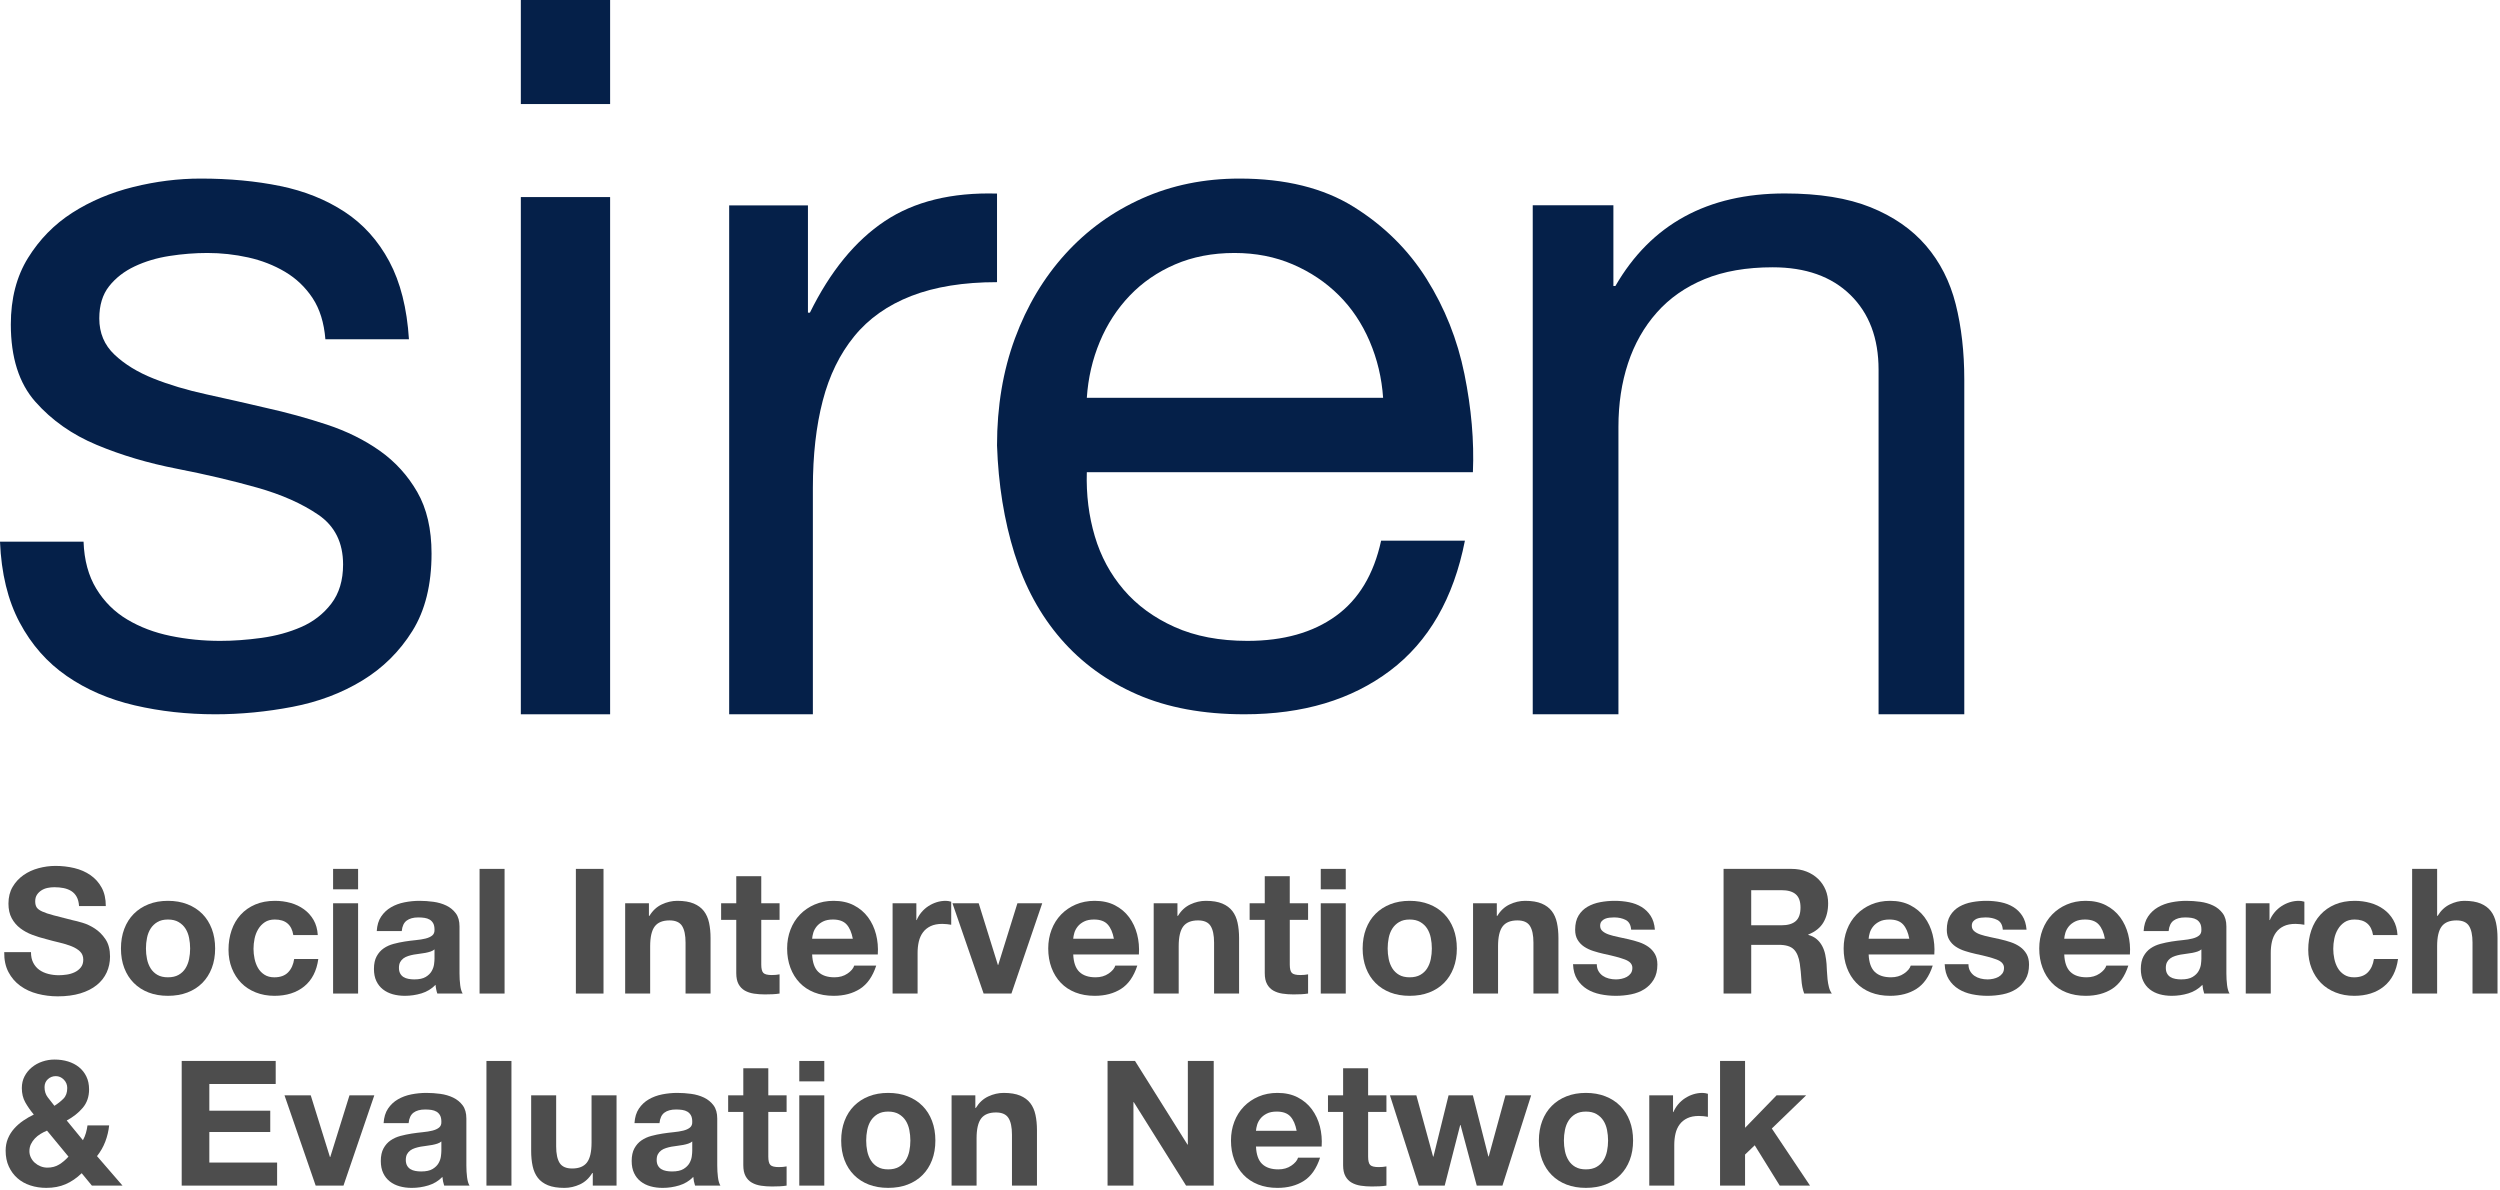
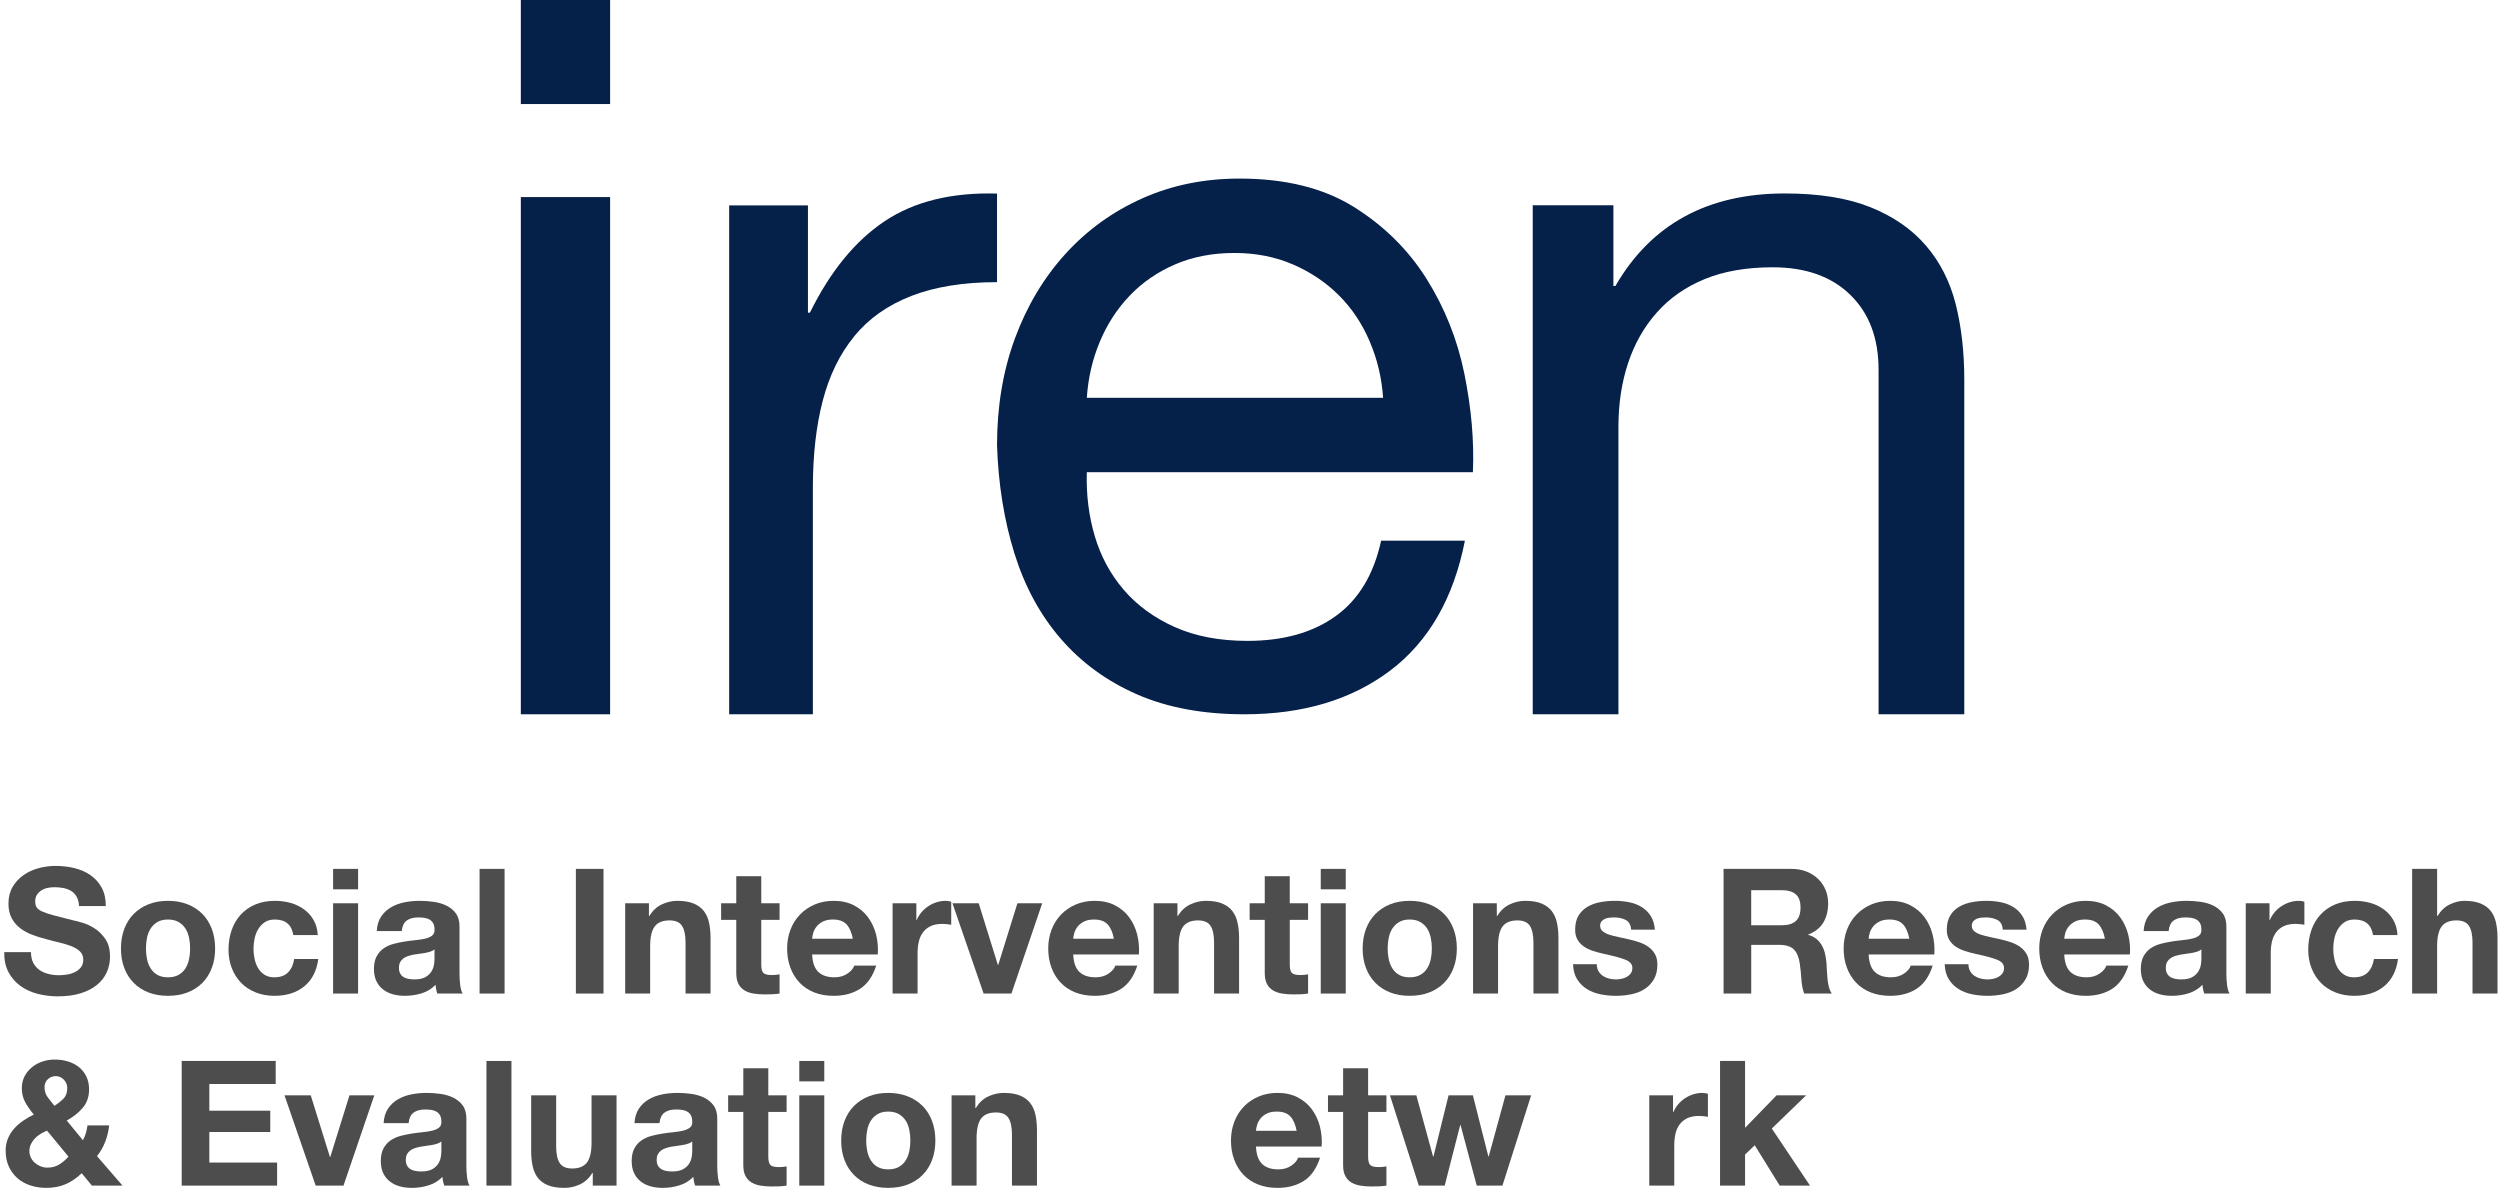
<svg xmlns="http://www.w3.org/2000/svg" width="168px" height="80px" viewBox="0 0 168 80" version="1.1">
  <title>Logo</title>
  <g id="Symbols" stroke="none" stroke-width="1" fill="none" fill-rule="evenodd">
    <g id="Main-Top-Nav" transform="translate(-75, -22)" fill-rule="nonzero">
      <g id="Logo" transform="translate(75, 22)">
-         <path d="M6.474,39.566 C7.002,40.433 7.696,41.123 8.555,41.633 C9.413,42.145 10.382,42.512 11.461,42.733 C12.54,42.956 13.652,43.067 14.797,43.067 C15.678,43.067 16.602,43 17.572,42.867 C18.54,42.733 19.432,42.49 20.247,42.133 C21.061,41.778 21.733,41.256 22.262,40.567 C22.79,39.878 23.055,39 23.055,37.933 C23.055,36.467 22.503,35.356 21.403,34.6 C20.302,33.845 18.926,33.233 17.274,32.767 C15.623,32.3 13.828,31.878 11.891,31.5 C9.952,31.123 8.158,30.59 6.507,29.9 C4.855,29.212 3.478,28.245 2.378,27 C1.277,25.756 0.727,24.023 0.727,21.8 C0.727,20.067 1.112,18.578 1.883,17.333 C2.653,16.09 3.643,15.078 4.855,14.3 C6.066,13.523 7.432,12.945 8.951,12.567 C10.47,12.19 11.979,12 13.476,12 C15.413,12 17.197,12.167 18.827,12.5 C20.456,12.833 21.899,13.412 23.154,14.233 C24.409,15.056 25.41,16.167 26.159,17.567 C26.908,18.967 27.349,20.712 27.481,22.8 L21.866,22.8 C21.777,21.689 21.491,20.767 21.007,20.033 C20.522,19.3 19.905,18.712 19.157,18.267 C18.408,17.823 17.582,17.5 16.68,17.3 C15.777,17.1 14.863,17 13.938,17 C13.101,17 12.254,17.067 11.395,17.2 C10.536,17.333 9.754,17.567 9.05,17.9 C8.345,18.233 7.772,18.678 7.333,19.233 C6.892,19.79 6.672,20.512 6.672,21.4 C6.672,22.378 7.013,23.19 7.696,23.833 C8.378,24.478 9.248,25.012 10.305,25.433 C11.362,25.856 12.551,26.212 13.872,26.5 C15.194,26.79 16.515,27.09 17.836,27.4 C19.245,27.712 20.621,28.09 21.965,28.533 C23.308,28.978 24.497,29.567 25.532,30.3 C26.566,31.033 27.403,31.956 28.042,33.067 C28.68,34.178 29,35.556 29,37.2 C29,39.29 28.571,41.023 27.712,42.4 C26.853,43.778 25.73,44.89 24.343,45.733 C22.956,46.578 21.392,47.167 19.653,47.5 C17.912,47.833 16.185,48 14.467,48 C12.573,48 10.768,47.8 9.05,47.4 C7.333,47 5.813,46.345 4.492,45.433 C3.171,44.523 2.114,43.323 1.321,41.833 C0.528,40.345 0.088,38.533 0,36.4 L5.615,36.4 C5.658,37.645 5.945,38.7 6.474,39.566" id="Path" fill="#052049" />
        <path d="M35,0 L41,0 L41,6.992 L35,6.992 L35,0 Z M41,48 L35,48 L35,13.243 L41,13.243 L41,48 Z" id="Shape" fill="#052049" />
        <path d="M54.294,13.802 L54.294,21.012 L54.426,21.012 C55.793,18.234 57.471,16.183 59.456,14.86 C61.441,13.537 63.956,12.92 67,13.008 L67,18.961 C64.75,18.961 62.831,19.271 61.243,19.887 C59.654,20.505 58.374,21.409 57.404,22.6 C56.433,23.79 55.727,25.235 55.287,26.932 C54.845,28.63 54.625,30.582 54.625,32.786 L54.625,48 L49,48 L49,13.802 L54.294,13.802 Z" id="Path" fill="#052049" />
        <path d="M93.415,45.067 C90.822,47.023 87.559,48 83.627,48 C80.855,48 78.453,47.555 76.42,46.667 C74.385,45.778 72.676,44.533 71.291,42.933 C69.905,41.333 68.866,39.423 68.173,37.2 C67.48,34.978 67.089,32.556 67,29.933 C67,27.312 67.402,24.912 68.207,22.733 C69.011,20.556 70.14,18.667 71.592,17.067 C73.044,15.467 74.765,14.223 76.755,13.333 C78.743,12.445 80.922,12 83.291,12 C86.375,12 88.933,12.633 90.967,13.9 C93,15.167 94.631,16.778 95.861,18.733 C97.09,20.69 97.94,22.823 98.409,25.133 C98.878,27.445 99.068,29.645 98.979,31.733 L73.034,31.733 C72.989,33.245 73.168,34.678 73.57,36.033 C73.972,37.39 74.62,38.59 75.514,39.633 C76.408,40.678 77.548,41.512 78.933,42.133 C80.318,42.756 81.95,43.067 83.827,43.067 C86.241,43.067 88.219,42.512 89.761,41.4 C91.302,40.29 92.318,38.6 92.811,36.333 L98.442,36.333 C97.682,40.2 96.006,43.112 93.415,45.067 M92.04,22.934 C91.526,21.734 90.834,20.7 89.962,19.834 C89.09,18.967 88.062,18.278 86.878,17.767 C85.693,17.257 84.386,17 82.956,17 C81.481,17 80.151,17.257 78.967,17.767 C77.783,18.278 76.765,18.978 75.917,19.867 C75.067,20.757 74.397,21.79 73.906,22.967 C73.413,24.145 73.123,25.4 73.034,26.734 L92.945,26.734 C92.855,25.4 92.553,24.134 92.04,22.934" id="Shape" fill="#052049" />
        <path d="M108.42,13.794 L108.42,19.219 L108.555,19.219 C110.949,15.074 114.744,13 119.939,13 C122.243,13 124.162,13.309 125.698,13.926 C127.233,14.544 128.476,15.404 129.425,16.507 C130.373,17.61 131.04,18.922 131.424,20.443 C131.807,21.965 132,23.652 132,25.505 L132,48 L126.24,48 L126.24,24.843 C126.24,22.726 125.607,21.05 124.343,19.815 C123.078,18.58 121.339,17.962 119.126,17.962 C117.364,17.962 115.839,18.227 114.552,18.756 C113.265,19.285 112.191,20.036 111.334,21.006 C110.475,21.976 109.832,23.113 109.403,24.413 C108.973,25.715 108.759,27.137 108.759,28.681 L108.759,48 L103,48 L103,13.794 L108.42,13.794 Z" id="Path" fill="#052049" />
        <g id="Group" transform="translate(0, 58)" fill="#4D4D4D">
          <path d="M2.236,6.701 C2.338,6.897 2.474,7.056 2.644,7.177 C2.814,7.298 3.013,7.388 3.242,7.447 C3.47,7.505 3.707,7.535 3.952,7.535 C4.117,7.535 4.295,7.521 4.484,7.493 C4.673,7.466 4.851,7.413 5.016,7.335 C5.182,7.257 5.32,7.149 5.43,7.012 C5.541,6.875 5.596,6.701 5.596,6.49 C5.596,6.264 5.523,6.08 5.377,5.939 C5.231,5.798 5.04,5.681 4.803,5.587 C4.567,5.493 4.298,5.411 3.999,5.34 C3.699,5.27 3.395,5.192 3.088,5.105 C2.772,5.027 2.465,4.932 2.165,4.818 C1.865,4.705 1.597,4.558 1.361,4.378 C1.124,4.198 0.933,3.973 0.787,3.704 C0.641,3.434 0.568,3.107 0.568,2.724 C0.568,2.294 0.66,1.92 0.846,1.603 C1.031,1.287 1.274,1.023 1.574,0.811 C1.873,0.6 2.212,0.444 2.591,0.342 C2.97,0.24 3.348,0.189 3.727,0.189 C4.168,0.189 4.592,0.238 4.999,0.336 C5.405,0.434 5.766,0.592 6.081,0.811 C6.396,1.03 6.647,1.31 6.832,1.65 C7.018,1.99 7.11,2.403 7.11,2.888 L5.312,2.888 C5.296,2.637 5.243,2.43 5.152,2.266 C5.062,2.102 4.941,1.973 4.792,1.879 C4.642,1.785 4.47,1.719 4.277,1.679 C4.083,1.64 3.873,1.621 3.644,1.621 C3.494,1.621 3.344,1.637 3.194,1.668 C3.044,1.699 2.908,1.754 2.786,1.832 C2.664,1.91 2.563,2.008 2.485,2.125 C2.406,2.243 2.366,2.391 2.366,2.571 C2.366,2.736 2.398,2.869 2.461,2.97 C2.524,3.072 2.648,3.166 2.834,3.252 C3.019,3.338 3.275,3.424 3.603,3.51 C3.93,3.596 4.358,3.706 4.886,3.839 C5.044,3.87 5.263,3.927 5.543,4.009 C5.823,4.091 6.101,4.222 6.377,4.402 C6.653,4.582 6.892,4.822 7.093,5.123 C7.294,5.424 7.394,5.81 7.394,6.279 C7.394,6.662 7.319,7.018 7.17,7.347 C7.02,7.675 6.797,7.959 6.501,8.197 C6.205,8.436 5.839,8.622 5.401,8.755 C4.963,8.887 4.456,8.954 3.881,8.954 C3.415,8.954 2.964,8.897 2.526,8.784 C2.088,8.671 1.702,8.493 1.366,8.25 C1.031,8.008 0.765,7.699 0.568,7.323 C0.371,6.948 0.276,6.502 0.284,5.985 L2.082,5.985 C2.082,6.267 2.133,6.506 2.236,6.701 Z" id="Path" />
          <path d="M8.352,4.419 C8.502,4.024 8.715,3.688 8.991,3.41 C9.267,3.133 9.598,2.917 9.985,2.765 C10.372,2.612 10.805,2.536 11.286,2.536 C11.767,2.536 12.203,2.612 12.594,2.765 C12.984,2.917 13.317,3.133 13.594,3.41 C13.869,3.688 14.082,4.025 14.232,4.419 C14.382,4.814 14.457,5.254 14.457,5.739 C14.457,6.224 14.382,6.662 14.232,7.053 C14.082,7.445 13.869,7.779 13.594,8.056 C13.317,8.334 12.984,8.547 12.594,8.696 C12.203,8.845 11.767,8.919 11.286,8.919 C10.805,8.919 10.371,8.845 9.985,8.696 C9.598,8.547 9.267,8.334 8.991,8.056 C8.715,7.779 8.502,7.445 8.352,7.053 C8.202,6.662 8.128,6.224 8.128,5.739 C8.128,5.254 8.202,4.814 8.352,4.419 Z M9.879,6.449 C9.926,6.68 10.007,6.887 10.121,7.071 C10.236,7.255 10.387,7.401 10.577,7.511 C10.766,7.621 11.003,7.675 11.286,7.675 C11.57,7.675 11.809,7.621 12.002,7.511 C12.195,7.401 12.349,7.255 12.464,7.071 C12.578,6.887 12.659,6.68 12.706,6.449 C12.754,6.218 12.777,5.982 12.777,5.739 C12.777,5.497 12.754,5.258 12.706,5.024 C12.659,4.789 12.578,4.582 12.464,4.402 C12.349,4.222 12.195,4.075 12.002,3.962 C11.809,3.848 11.57,3.792 11.286,3.792 C11.003,3.792 10.766,3.848 10.577,3.962 C10.387,4.075 10.236,4.222 10.121,4.402 C10.007,4.582 9.926,4.789 9.879,5.024 C9.831,5.258 9.808,5.497 9.808,5.739 C9.808,5.982 9.831,6.218 9.879,6.449 Z" id="Shape" />
          <path d="M18.468,3.792 C18.2,3.792 17.975,3.852 17.794,3.973 C17.612,4.095 17.464,4.251 17.35,4.443 C17.235,4.635 17.155,4.846 17.107,5.076 C17.06,5.307 17.036,5.536 17.036,5.763 C17.036,5.982 17.06,6.205 17.107,6.432 C17.155,6.658 17.232,6.864 17.338,7.048 C17.444,7.232 17.588,7.382 17.77,7.499 C17.951,7.617 18.172,7.676 18.432,7.676 C18.835,7.676 19.144,7.564 19.361,7.341 C19.578,7.118 19.714,6.819 19.769,6.443 L21.39,6.443 C21.28,7.249 20.964,7.863 20.444,8.285 C19.923,8.708 19.256,8.919 18.444,8.919 C17.987,8.919 17.567,8.843 17.184,8.69 C16.801,8.537 16.476,8.325 16.208,8.051 C15.94,7.777 15.731,7.45 15.581,7.071 C15.431,6.692 15.356,6.275 15.356,5.821 C15.356,5.352 15.425,4.916 15.563,4.513 C15.701,4.11 15.904,3.762 16.173,3.469 C16.441,3.175 16.768,2.947 17.155,2.782 C17.541,2.618 17.983,2.536 18.48,2.536 C18.842,2.536 19.191,2.583 19.527,2.676 C19.862,2.77 20.161,2.913 20.426,3.105 C20.69,3.296 20.905,3.535 21.071,3.82 C21.236,4.106 21.331,4.444 21.355,4.835 L19.71,4.835 C19.6,4.14 19.186,3.792 18.468,3.792 Z" id="Path" />
          <path d="M22.384,1.762 L22.384,0.389 L24.064,0.389 L24.064,1.762 L22.384,1.762 Z M24.064,2.7 L24.064,8.767 L22.384,8.767 L22.384,2.7 L24.064,2.7 Z" id="Shape" />
          <path d="M25.318,4.566 C25.342,4.175 25.44,3.85 25.614,3.592 C25.787,3.334 26.008,3.127 26.276,2.97 C26.544,2.814 26.846,2.702 27.181,2.636 C27.517,2.569 27.854,2.536 28.193,2.536 C28.501,2.536 28.812,2.558 29.128,2.601 C29.443,2.644 29.731,2.728 29.991,2.853 C30.252,2.978 30.464,3.152 30.63,3.375 C30.796,3.597 30.879,3.893 30.879,4.261 L30.879,7.417 C30.879,7.691 30.894,7.953 30.926,8.203 C30.957,8.454 31.013,8.642 31.092,8.767 L29.388,8.767 C29.356,8.673 29.33,8.577 29.311,8.479 C29.291,8.381 29.277,8.282 29.27,8.18 C29.001,8.454 28.686,8.645 28.323,8.755 C27.96,8.864 27.59,8.919 27.211,8.919 C26.919,8.919 26.647,8.884 26.395,8.814 C26.142,8.743 25.921,8.634 25.732,8.485 C25.543,8.337 25.395,8.149 25.288,7.922 C25.182,7.695 25.129,7.425 25.129,7.112 C25.129,6.768 25.19,6.484 25.312,6.262 C25.434,6.039 25.592,5.861 25.785,5.728 C25.978,5.595 26.199,5.495 26.448,5.429 C26.696,5.362 26.947,5.31 27.199,5.27 C27.452,5.231 27.7,5.2 27.944,5.176 C28.189,5.153 28.406,5.118 28.595,5.071 C28.784,5.024 28.934,4.956 29.045,4.866 C29.155,4.776 29.206,4.645 29.199,4.473 C29.199,4.293 29.169,4.15 29.11,4.044 C29.051,3.939 28.972,3.856 28.873,3.798 C28.775,3.739 28.66,3.7 28.53,3.681 C28.4,3.661 28.26,3.651 28.11,3.651 C27.779,3.651 27.519,3.722 27.329,3.863 C27.14,4.003 27.029,4.238 26.998,4.566 L25.318,4.566 L25.318,4.566 Z M29.199,5.798 C29.128,5.861 29.039,5.909 28.932,5.945 C28.826,5.98 28.711,6.009 28.589,6.033 C28.467,6.056 28.339,6.076 28.205,6.091 C28.07,6.107 27.937,6.127 27.803,6.15 C27.676,6.173 27.552,6.205 27.43,6.244 C27.307,6.283 27.201,6.336 27.11,6.402 C27.02,6.469 26.947,6.553 26.892,6.654 C26.836,6.756 26.809,6.885 26.809,7.041 C26.809,7.19 26.836,7.315 26.892,7.417 C26.947,7.519 27.022,7.599 27.116,7.657 C27.211,7.716 27.321,7.757 27.448,7.78 C27.574,7.804 27.704,7.816 27.838,7.816 C28.169,7.816 28.425,7.761 28.607,7.651 C28.788,7.542 28.922,7.411 29.009,7.258 C29.096,7.105 29.149,6.951 29.169,6.795 C29.189,6.638 29.199,6.513 29.199,6.419 L29.199,5.798 Z" id="Shape" />
          <polygon id="Path" points="33.907 0.389 33.907 8.767 32.227 8.767 32.227 0.389" />
          <polygon id="Path" points="40.556 0.389 40.556 8.767 38.699 8.767 38.699 0.389" />
          <path d="M43.608,2.7 L43.608,3.545 L43.644,3.545 C43.857,3.193 44.133,2.937 44.472,2.777 C44.811,2.617 45.158,2.536 45.513,2.536 C45.963,2.536 46.331,2.597 46.619,2.718 C46.907,2.839 47.134,3.008 47.3,3.223 C47.465,3.438 47.582,3.7 47.649,4.009 C47.716,4.318 47.749,4.66 47.749,5.036 L47.749,8.767 L46.069,8.767 L46.069,5.341 C46.069,4.84 45.99,4.467 45.833,4.22 C45.675,3.974 45.395,3.851 44.993,3.851 C44.535,3.851 44.204,3.986 43.999,4.255 C43.794,4.525 43.691,4.969 43.691,5.587 L43.691,8.767 L42.011,8.767 L42.011,2.701 L43.608,2.701 L43.608,2.7 Z" id="Path" />
          <path d="M52.387,2.7 L52.387,3.815 L51.157,3.815 L51.157,6.819 C51.157,7.1 51.204,7.288 51.299,7.382 C51.393,7.476 51.583,7.523 51.866,7.523 C51.961,7.523 52.052,7.519 52.139,7.511 C52.225,7.503 52.308,7.491 52.387,7.476 L52.387,8.766 C52.245,8.79 52.087,8.805 51.914,8.813 C51.74,8.821 51.571,8.825 51.405,8.825 C51.145,8.825 50.898,8.807 50.666,8.772 C50.433,8.737 50.228,8.668 50.05,8.567 C49.873,8.465 49.733,8.32 49.63,8.133 C49.528,7.945 49.477,7.699 49.477,7.393 L49.477,3.815 L48.459,3.815 L48.459,2.7 L49.477,2.7 L49.477,0.881 L51.157,0.881 L51.157,2.7 L52.387,2.7 L52.387,2.7 Z" id="Path" />
          <path d="M54.99,7.312 C55.242,7.554 55.605,7.675 56.078,7.675 C56.417,7.675 56.709,7.591 56.953,7.423 C57.197,7.255 57.348,7.077 57.403,6.889 L58.882,6.889 C58.645,7.617 58.282,8.137 57.793,8.45 C57.304,8.763 56.713,8.919 56.019,8.919 C55.537,8.919 55.103,8.843 54.717,8.691 C54.331,8.538 54.003,8.321 53.735,8.039 C53.467,7.757 53.26,7.422 53.114,7.03 C52.968,6.639 52.895,6.209 52.895,5.74 C52.895,5.286 52.97,4.864 53.12,4.473 C53.27,4.082 53.483,3.744 53.759,3.458 C54.035,3.172 54.364,2.947 54.747,2.783 C55.129,2.619 55.553,2.536 56.019,2.536 C56.539,2.536 56.992,2.636 57.379,2.836 C57.765,3.035 58.083,3.304 58.331,3.639 C58.58,3.976 58.759,4.359 58.87,4.79 C58.98,5.22 59.019,5.67 58.988,6.139 L54.575,6.139 C54.599,6.678 54.737,7.069 54.99,7.312 Z M56.889,4.12 C56.688,3.901 56.381,3.792 55.972,3.792 C55.703,3.792 55.481,3.837 55.303,3.927 C55.126,4.017 54.984,4.128 54.877,4.261 C54.771,4.394 54.696,4.535 54.652,4.683 C54.609,4.832 54.583,4.965 54.575,5.082 L57.309,5.082 C57.229,4.66 57.09,4.339 56.889,4.12 Z" id="Shape" />
          <path d="M61.579,2.7 L61.579,3.827 L61.603,3.827 C61.682,3.639 61.788,3.465 61.922,3.305 C62.056,3.145 62.21,3.008 62.384,2.894 C62.557,2.781 62.743,2.693 62.94,2.63 C63.137,2.568 63.342,2.536 63.555,2.536 C63.665,2.536 63.788,2.556 63.922,2.595 L63.922,4.144 C63.843,4.128 63.748,4.114 63.638,4.103 C63.527,4.091 63.421,4.085 63.319,4.085 C63.011,4.085 62.75,4.136 62.537,4.237 C62.324,4.34 62.153,4.478 62.023,4.654 C61.893,4.83 61.8,5.036 61.745,5.27 C61.69,5.505 61.662,5.759 61.662,6.033 L61.662,8.767 L59.982,8.767 L59.982,2.701 L61.579,2.701 L61.579,2.7 Z" id="Path" />
          <polygon id="Path" points="66.099 8.767 64.005 2.7 65.768 2.7 67.057 6.842 67.081 6.842 68.37 2.7 70.038 2.7 67.968 8.767" />
          <path d="M72.535,7.312 C72.787,7.554 73.15,7.675 73.623,7.675 C73.962,7.675 74.254,7.591 74.499,7.423 C74.743,7.255 74.893,7.077 74.948,6.889 L76.427,6.889 C76.19,7.617 75.828,8.137 75.339,8.45 C74.85,8.763 74.258,8.919 73.564,8.919 C73.083,8.919 72.649,8.843 72.263,8.691 C71.876,8.538 71.549,8.321 71.281,8.039 C71.013,7.757 70.806,7.422 70.66,7.03 C70.514,6.639 70.441,6.209 70.441,5.74 C70.441,5.286 70.516,4.864 70.666,4.473 C70.815,4.082 71.029,3.744 71.304,3.458 C71.58,3.172 71.91,2.947 72.292,2.783 C72.675,2.619 73.099,2.536 73.564,2.536 C74.085,2.536 74.538,2.636 74.925,2.836 C75.311,3.035 75.629,3.304 75.877,3.639 C76.126,3.976 76.305,4.359 76.416,4.79 C76.526,5.22 76.565,5.67 76.534,6.139 L72.121,6.139 C72.144,6.678 72.282,7.069 72.535,7.312 Z M74.433,4.12 C74.232,3.901 73.927,3.792 73.516,3.792 C73.248,3.792 73.026,3.837 72.848,3.927 C72.67,4.017 72.528,4.128 72.422,4.261 C72.316,4.394 72.241,4.535 72.197,4.683 C72.154,4.832 72.128,4.965 72.12,5.082 L74.853,5.082 C74.775,4.66 74.635,4.339 74.433,4.12 Z" id="Shape" />
          <path d="M79.124,2.7 L79.124,3.545 L79.16,3.545 C79.373,3.193 79.649,2.937 79.988,2.777 C80.327,2.617 80.674,2.536 81.03,2.536 C81.479,2.536 81.848,2.597 82.136,2.718 C82.424,2.839 82.65,3.008 82.816,3.223 C82.982,3.438 83.098,3.7 83.165,4.009 C83.232,4.318 83.266,4.66 83.266,5.036 L83.266,8.767 L81.586,8.767 L81.586,5.341 C81.586,4.84 81.507,4.467 81.349,4.22 C81.191,3.974 80.911,3.851 80.509,3.851 C80.051,3.851 79.72,3.986 79.515,4.255 C79.31,4.525 79.208,4.969 79.208,5.587 L79.208,8.767 L77.528,8.767 L77.528,2.701 L79.124,2.701 L79.124,2.7 Z" id="Path" />
          <path d="M87.903,2.7 L87.903,3.815 L86.673,3.815 L86.673,6.819 C86.673,7.1 86.72,7.288 86.814,7.382 C86.909,7.476 87.098,7.523 87.382,7.523 C87.477,7.523 87.568,7.519 87.654,7.511 C87.741,7.503 87.824,7.491 87.903,7.476 L87.903,8.766 C87.761,8.79 87.603,8.805 87.43,8.813 C87.256,8.821 87.086,8.825 86.921,8.825 C86.66,8.825 86.414,8.807 86.181,8.772 C85.949,8.737 85.744,8.668 85.566,8.567 C85.388,8.465 85.248,8.32 85.146,8.133 C85.043,7.945 84.992,7.699 84.992,7.393 L84.992,3.815 L83.975,3.815 L83.975,2.7 L84.992,2.7 L84.992,0.881 L86.672,0.881 L86.672,2.7 L87.903,2.7 L87.903,2.7 Z" id="Path" />
          <path d="M88.755,1.762 L88.755,0.389 L90.435,0.389 L90.435,1.762 L88.755,1.762 Z M90.435,2.7 L90.435,8.767 L88.755,8.767 L88.755,2.7 L90.435,2.7 Z" id="Shape" />
          <path d="M91.795,4.419 C91.945,4.024 92.158,3.688 92.434,3.41 C92.71,3.133 93.042,2.917 93.428,2.765 C93.814,2.612 94.248,2.536 94.729,2.536 C95.21,2.536 95.646,2.612 96.037,2.765 C96.427,2.917 96.76,3.133 97.036,3.41 C97.313,3.688 97.525,4.025 97.675,4.419 C97.825,4.814 97.9,5.254 97.9,5.739 C97.9,6.224 97.825,6.662 97.675,7.053 C97.525,7.445 97.312,7.779 97.036,8.056 C96.76,8.334 96.427,8.547 96.037,8.696 C95.646,8.845 95.21,8.919 94.729,8.919 C94.248,8.919 93.814,8.845 93.428,8.696 C93.041,8.547 92.71,8.334 92.434,8.056 C92.158,7.779 91.945,7.445 91.795,7.053 C91.645,6.662 91.57,6.224 91.57,5.739 C91.571,5.254 91.646,4.814 91.795,4.419 Z M93.322,6.449 C93.369,6.68 93.45,6.887 93.564,7.071 C93.679,7.255 93.83,7.401 94.02,7.511 C94.209,7.621 94.446,7.675 94.73,7.675 C95.013,7.675 95.252,7.621 95.445,7.511 C95.638,7.401 95.792,7.255 95.907,7.071 C96.021,6.887 96.102,6.68 96.149,6.449 C96.197,6.218 96.22,5.982 96.22,5.739 C96.22,5.497 96.197,5.258 96.149,5.024 C96.102,4.789 96.021,4.582 95.907,4.402 C95.793,4.222 95.639,4.075 95.445,3.962 C95.252,3.848 95.013,3.792 94.73,3.792 C94.446,3.792 94.209,3.848 94.02,3.962 C93.83,4.075 93.679,4.222 93.564,4.402 C93.45,4.582 93.369,4.789 93.322,5.024 C93.275,5.258 93.251,5.497 93.251,5.739 C93.251,5.982 93.274,6.218 93.322,6.449 Z" id="Shape" />
          <path d="M100.586,2.7 L100.586,3.545 L100.621,3.545 C100.834,3.193 101.11,2.937 101.45,2.777 C101.788,2.617 102.135,2.536 102.491,2.536 C102.94,2.536 103.309,2.597 103.597,2.718 C103.885,2.839 104.111,3.008 104.277,3.223 C104.443,3.438 104.559,3.7 104.626,4.009 C104.693,4.318 104.727,4.66 104.727,5.036 L104.727,8.767 L103.047,8.767 L103.047,5.341 C103.047,4.84 102.968,4.467 102.81,4.22 C102.652,3.974 102.372,3.851 101.97,3.851 C101.513,3.851 101.181,3.986 100.976,4.255 C100.771,4.525 100.669,4.969 100.669,5.587 L100.669,8.767 L98.989,8.767 L98.989,2.701 L100.586,2.701 L100.586,2.7 Z" id="Path" />
          <path d="M107.418,7.259 C107.493,7.388 107.59,7.493 107.708,7.576 C107.826,7.657 107.962,7.718 108.116,7.757 C108.27,7.797 108.43,7.816 108.595,7.816 C108.713,7.816 108.838,7.802 108.968,7.775 C109.098,7.748 109.216,7.704 109.323,7.646 C109.429,7.587 109.518,7.509 109.589,7.411 C109.66,7.313 109.695,7.19 109.695,7.041 C109.695,6.791 109.528,6.604 109.193,6.478 C108.857,6.353 108.39,6.228 107.791,6.103 C107.546,6.048 107.307,5.984 107.075,5.909 C106.842,5.835 106.635,5.737 106.453,5.616 C106.272,5.495 106.126,5.342 106.016,5.158 C105.905,4.975 105.85,4.749 105.85,4.484 C105.85,4.092 105.927,3.772 106.081,3.521 C106.235,3.271 106.437,3.074 106.69,2.929 C106.943,2.784 107.226,2.682 107.542,2.624 C107.857,2.565 108.181,2.536 108.512,2.536 C108.843,2.536 109.165,2.567 109.477,2.629 C109.788,2.692 110.066,2.798 110.31,2.946 C110.555,3.095 110.758,3.292 110.92,3.539 C111.081,3.785 111.178,4.096 111.209,4.472 L109.613,4.472 C109.589,4.151 109.466,3.934 109.246,3.82 C109.025,3.707 108.765,3.65 108.465,3.65 C108.37,3.65 108.268,3.656 108.157,3.668 C108.047,3.68 107.946,3.705 107.855,3.744 C107.765,3.784 107.688,3.84 107.625,3.915 C107.561,3.989 107.53,4.089 107.53,4.214 C107.53,4.363 107.585,4.484 107.696,4.577 C107.806,4.671 107.95,4.748 108.128,4.806 C108.306,4.865 108.508,4.918 108.737,4.965 C108.966,5.012 109.199,5.063 109.435,5.117 C109.679,5.172 109.918,5.239 110.151,5.317 C110.383,5.395 110.59,5.499 110.772,5.628 C110.954,5.757 111.099,5.917 111.21,6.109 C111.32,6.301 111.376,6.538 111.376,6.819 C111.376,7.218 111.295,7.552 111.133,7.822 C110.971,8.092 110.761,8.309 110.5,8.474 C110.24,8.638 109.942,8.753 109.607,8.82 C109.271,8.886 108.93,8.919 108.583,8.919 C108.228,8.919 107.881,8.884 107.542,8.814 C107.203,8.744 106.901,8.626 106.637,8.462 C106.372,8.298 106.156,8.081 105.986,7.811 C105.817,7.541 105.724,7.203 105.708,6.796 L107.305,6.796 C107.306,6.975 107.343,7.13 107.418,7.259 Z" id="Path" />
          <path d="M120.379,0.389 C120.757,0.389 121.098,0.449 121.402,0.571 C121.706,0.692 121.966,0.858 122.183,1.069 C122.4,1.281 122.565,1.525 122.68,1.803 C122.794,2.08 122.851,2.38 122.851,2.7 C122.851,3.193 122.747,3.62 122.538,3.979 C122.329,4.339 121.988,4.613 121.515,4.801 L121.515,4.824 C121.743,4.887 121.933,4.982 122.082,5.111 C122.232,5.24 122.355,5.393 122.449,5.569 C122.544,5.745 122.613,5.939 122.656,6.15 C122.699,6.361 122.729,6.572 122.745,6.783 C122.753,6.916 122.761,7.073 122.769,7.253 C122.776,7.433 122.79,7.616 122.81,7.804 C122.83,7.992 122.861,8.17 122.905,8.338 C122.948,8.506 123.013,8.649 123.1,8.766 L121.242,8.766 C121.14,8.501 121.077,8.184 121.053,7.816 C121.03,7.448 120.994,7.096 120.947,6.76 C120.883,6.322 120.749,6.001 120.544,5.798 C120.339,5.594 120.004,5.493 119.539,5.493 L117.682,5.493 L117.682,8.766 L115.824,8.766 L115.824,0.389 L120.379,0.389 L120.379,0.389 Z M119.716,4.179 C120.142,4.179 120.462,4.085 120.675,3.897 C120.888,3.709 120.994,3.404 120.994,2.982 C120.994,2.575 120.888,2.28 120.675,2.096 C120.462,1.912 120.142,1.82 119.716,1.82 L117.681,1.82 L117.681,4.179 L119.716,4.179 Z" id="Shape" />
          <path d="M125.987,7.312 C126.239,7.554 126.602,7.675 127.075,7.675 C127.414,7.675 127.706,7.591 127.951,7.423 C128.195,7.255 128.345,7.077 128.401,6.889 L129.879,6.889 C129.642,7.617 129.28,8.137 128.791,8.45 C128.302,8.763 127.71,8.919 127.016,8.919 C126.535,8.919 126.101,8.843 125.715,8.691 C125.328,8.538 125.001,8.321 124.733,8.039 C124.465,7.757 124.258,7.422 124.112,7.03 C123.966,6.639 123.893,6.209 123.893,5.74 C123.893,5.286 123.968,4.864 124.118,4.473 C124.267,4.082 124.481,3.744 124.757,3.458 C125.033,3.172 125.362,2.947 125.744,2.783 C126.127,2.619 126.551,2.536 127.016,2.536 C127.537,2.536 127.99,2.636 128.377,2.836 C128.763,3.035 129.081,3.304 129.33,3.639 C129.578,3.976 129.757,4.359 129.868,4.79 C129.978,5.22 130.018,5.67 129.986,6.139 L125.573,6.139 C125.596,6.678 125.734,7.069 125.987,7.312 Z M127.886,4.12 C127.684,3.901 127.379,3.792 126.968,3.792 C126.7,3.792 126.478,3.837 126.3,3.927 C126.122,4.017 125.98,4.128 125.874,4.261 C125.768,4.394 125.693,4.535 125.649,4.683 C125.606,4.832 125.58,4.965 125.572,5.082 L128.305,5.082 C128.227,4.66 128.087,4.339 127.886,4.12 Z" id="Shape" />
          <path d="M132.393,7.259 C132.468,7.388 132.564,7.493 132.683,7.576 C132.801,7.657 132.937,7.718 133.091,7.757 C133.245,7.797 133.405,7.816 133.57,7.816 C133.688,7.816 133.813,7.802 133.943,7.775 C134.073,7.748 134.191,7.704 134.298,7.646 C134.404,7.587 134.493,7.509 134.564,7.411 C134.635,7.313 134.67,7.19 134.67,7.041 C134.67,6.791 134.503,6.604 134.168,6.478 C133.832,6.353 133.365,6.228 132.766,6.103 C132.521,6.048 132.282,5.984 132.05,5.909 C131.817,5.835 131.61,5.737 131.428,5.616 C131.247,5.495 131.101,5.342 130.991,5.158 C130.88,4.975 130.825,4.749 130.825,4.484 C130.825,4.092 130.902,3.772 131.056,3.521 C131.21,3.271 131.412,3.074 131.665,2.929 C131.918,2.784 132.201,2.682 132.517,2.624 C132.832,2.565 133.156,2.536 133.487,2.536 C133.818,2.536 134.14,2.567 134.451,2.629 C134.763,2.692 135.041,2.798 135.285,2.946 C135.53,3.095 135.733,3.292 135.895,3.539 C136.056,3.785 136.153,4.096 136.184,4.472 L134.588,4.472 C134.564,4.151 134.441,3.934 134.221,3.82 C134,3.707 133.74,3.65 133.44,3.65 C133.345,3.65 133.243,3.656 133.132,3.668 C133.022,3.68 132.921,3.705 132.83,3.744 C132.74,3.784 132.663,3.84 132.6,3.915 C132.536,3.989 132.505,4.089 132.505,4.214 C132.505,4.363 132.56,4.484 132.671,4.577 C132.781,4.671 132.925,4.748 133.103,4.806 C133.28,4.865 133.483,4.918 133.712,4.965 C133.941,5.012 134.174,5.063 134.41,5.117 C134.654,5.172 134.893,5.239 135.126,5.317 C135.358,5.395 135.565,5.499 135.747,5.628 C135.929,5.757 136.074,5.917 136.185,6.109 C136.295,6.301 136.351,6.538 136.351,6.819 C136.351,7.218 136.27,7.552 136.108,7.822 C135.946,8.092 135.735,8.309 135.475,8.474 C135.215,8.638 134.917,8.753 134.582,8.82 C134.246,8.886 133.905,8.919 133.558,8.919 C133.203,8.919 132.856,8.884 132.517,8.814 C132.178,8.744 131.876,8.626 131.612,8.462 C131.347,8.298 131.131,8.081 130.961,7.811 C130.792,7.541 130.699,7.203 130.683,6.796 L132.28,6.796 C132.28,6.975 132.318,7.13 132.393,7.259 Z" id="Path" />
          <path d="M139.131,7.312 C139.383,7.554 139.746,7.675 140.219,7.675 C140.558,7.675 140.85,7.591 141.095,7.423 C141.339,7.255 141.489,7.077 141.545,6.889 L143.024,6.889 C142.787,7.617 142.424,8.137 141.935,8.45 C141.446,8.763 140.854,8.919 140.16,8.919 C139.679,8.919 139.245,8.843 138.859,8.691 C138.472,8.538 138.145,8.321 137.877,8.039 C137.609,7.757 137.402,7.422 137.256,7.03 C137.11,6.639 137.037,6.209 137.037,5.74 C137.037,5.286 137.112,4.864 137.262,4.473 C137.412,4.082 137.625,3.744 137.901,3.458 C138.177,3.172 138.506,2.947 138.889,2.783 C139.271,2.619 139.695,2.536 140.161,2.536 C140.681,2.536 141.134,2.636 141.521,2.836 C141.908,3.035 142.225,3.304 142.474,3.639 C142.722,3.976 142.901,4.359 143.012,4.79 C143.122,5.22 143.162,5.67 143.13,6.139 L138.717,6.139 C138.74,6.678 138.878,7.069 139.131,7.312 Z M141.029,4.12 C140.828,3.901 140.523,3.792 140.112,3.792 C139.844,3.792 139.622,3.837 139.444,3.927 C139.266,4.017 139.124,4.128 139.018,4.261 C138.912,4.394 138.837,4.535 138.793,4.683 C138.75,4.832 138.724,4.965 138.716,5.082 L141.449,5.082 C141.371,4.66 141.231,4.339 141.029,4.12 Z" id="Shape" />
          <path d="M144.052,4.566 C144.076,4.175 144.174,3.85 144.348,3.592 C144.521,3.334 144.742,3.127 145.011,2.97 C145.279,2.814 145.58,2.702 145.916,2.636 C146.251,2.569 146.588,2.536 146.927,2.536 C147.235,2.536 147.547,2.558 147.862,2.601 C148.177,2.644 148.465,2.728 148.726,2.853 C148.986,2.978 149.199,3.152 149.364,3.375 C149.53,3.598 149.613,3.893 149.613,4.261 L149.613,7.417 C149.613,7.691 149.629,7.953 149.66,8.203 C149.692,8.454 149.747,8.642 149.826,8.767 L148.122,8.767 C148.091,8.673 148.065,8.577 148.045,8.479 C148.026,8.381 148.012,8.282 148.004,8.18 C147.736,8.454 147.42,8.645 147.057,8.755 C146.695,8.864 146.324,8.919 145.945,8.919 C145.653,8.919 145.381,8.884 145.129,8.814 C144.876,8.743 144.655,8.634 144.466,8.485 C144.277,8.337 144.129,8.149 144.023,7.922 C143.916,7.695 143.863,7.425 143.863,7.112 C143.863,6.768 143.924,6.484 144.046,6.262 C144.169,6.039 144.326,5.861 144.52,5.728 C144.713,5.595 144.934,5.495 145.182,5.429 C145.431,5.362 145.681,5.31 145.933,5.27 C146.186,5.231 146.434,5.2 146.679,5.176 C146.923,5.153 147.14,5.118 147.329,5.071 C147.519,5.024 147.668,4.956 147.779,4.866 C147.89,4.776 147.941,4.645 147.933,4.473 C147.933,4.293 147.904,4.15 147.844,4.044 C147.785,3.939 147.706,3.856 147.608,3.798 C147.509,3.739 147.395,3.7 147.265,3.681 C147.135,3.661 146.994,3.651 146.845,3.651 C146.513,3.651 146.253,3.722 146.064,3.863 C145.874,4.003 145.764,4.238 145.732,4.566 L144.052,4.566 L144.052,4.566 Z M147.933,5.798 C147.862,5.861 147.773,5.909 147.667,5.945 C147.56,5.98 147.446,6.009 147.324,6.033 C147.201,6.056 147.073,6.076 146.939,6.091 C146.805,6.107 146.671,6.127 146.537,6.15 C146.411,6.173 146.286,6.205 146.164,6.244 C146.042,6.283 145.936,6.336 145.845,6.402 C145.754,6.469 145.681,6.553 145.626,6.654 C145.571,6.756 145.543,6.885 145.543,7.041 C145.543,7.19 145.571,7.315 145.626,7.417 C145.681,7.519 145.756,7.599 145.851,7.657 C145.946,7.716 146.056,7.757 146.182,7.78 C146.308,7.804 146.438,7.816 146.573,7.816 C146.904,7.816 147.16,7.761 147.342,7.651 C147.523,7.542 147.657,7.411 147.744,7.258 C147.831,7.105 147.884,6.951 147.904,6.795 C147.923,6.638 147.933,6.513 147.933,6.419 L147.933,5.798 L147.933,5.798 Z" id="Shape" />
          <path d="M152.511,2.7 L152.511,3.827 L152.535,3.827 C152.614,3.639 152.721,3.465 152.855,3.305 C152.989,3.145 153.143,3.008 153.316,2.894 C153.49,2.781 153.675,2.693 153.872,2.63 C154.069,2.568 154.274,2.536 154.488,2.536 C154.598,2.536 154.72,2.556 154.854,2.595 L154.854,4.144 C154.775,4.128 154.681,4.114 154.57,4.103 C154.46,4.091 154.353,4.085 154.251,4.085 C153.943,4.085 153.683,4.136 153.47,4.237 C153.257,4.34 153.085,4.478 152.955,4.654 C152.825,4.83 152.732,5.036 152.677,5.27 C152.622,5.505 152.595,5.759 152.595,6.033 L152.595,8.767 L150.915,8.767 L150.915,2.701 L152.511,2.701 L152.511,2.7 Z" id="Path" />
          <path d="M158.226,3.792 C157.958,3.792 157.733,3.852 157.551,3.973 C157.37,4.095 157.222,4.251 157.108,4.443 C156.993,4.635 156.913,4.846 156.866,5.076 C156.818,5.307 156.795,5.536 156.795,5.763 C156.795,5.982 156.818,6.205 156.866,6.432 C156.913,6.658 156.99,6.864 157.096,7.048 C157.202,7.232 157.346,7.382 157.528,7.499 C157.709,7.617 157.93,7.676 158.19,7.676 C158.593,7.676 158.902,7.564 159.119,7.341 C159.336,7.118 159.472,6.819 159.528,6.443 L161.148,6.443 C161.037,7.249 160.722,7.863 160.202,8.285 C159.681,8.708 159.014,8.919 158.202,8.919 C157.745,8.919 157.325,8.843 156.942,8.69 C156.559,8.537 156.234,8.325 155.966,8.051 C155.698,7.777 155.489,7.45 155.339,7.071 C155.189,6.692 155.114,6.275 155.114,5.821 C155.114,5.352 155.183,4.916 155.321,4.513 C155.459,4.11 155.662,3.762 155.931,3.469 C156.199,3.175 156.526,2.947 156.912,2.782 C157.299,2.618 157.741,2.536 158.237,2.536 C158.6,2.536 158.949,2.583 159.284,2.676 C159.62,2.77 159.919,2.913 160.184,3.105 C160.448,3.296 160.663,3.535 160.828,3.82 C160.994,4.106 161.089,4.444 161.112,4.835 L159.468,4.835 C159.357,4.14 158.943,3.792 158.226,3.792 Z" id="Path" />
          <path d="M163.775,0.389 L163.775,3.545 L163.81,3.545 C164.023,3.193 164.295,2.937 164.626,2.777 C164.958,2.617 165.281,2.536 165.597,2.536 C166.046,2.536 166.415,2.597 166.703,2.718 C166.991,2.839 167.217,3.008 167.383,3.223 C167.549,3.438 167.665,3.7 167.732,4.009 C167.799,4.318 167.833,4.66 167.833,5.036 L167.833,8.767 L166.153,8.767 L166.153,5.341 C166.153,4.84 166.074,4.467 165.916,4.22 C165.758,3.974 165.478,3.851 165.076,3.851 C164.618,3.851 164.287,3.986 164.082,4.255 C163.877,4.525 163.775,4.969 163.775,5.587 L163.775,8.767 L162.095,8.767 L162.095,0.389 L163.775,0.389 L163.775,0.389 Z" id="Path" />
          <path d="M4.407,21.579 C4.025,21.744 3.593,21.825 3.112,21.825 C2.733,21.825 2.376,21.771 2.041,21.661 C1.705,21.552 1.416,21.39 1.171,21.174 C0.927,20.959 0.734,20.697 0.592,20.388 C0.45,20.079 0.379,19.725 0.379,19.326 C0.379,19.029 0.43,18.757 0.532,18.511 C0.635,18.264 0.775,18.041 0.952,17.842 C1.13,17.643 1.333,17.465 1.562,17.308 C1.791,17.152 2.027,17.015 2.272,16.898 C2.043,16.624 1.852,16.35 1.698,16.076 C1.544,15.803 1.467,15.482 1.467,15.114 C1.467,14.825 1.528,14.563 1.65,14.328 C1.773,14.093 1.936,13.892 2.141,13.724 C2.346,13.556 2.581,13.426 2.845,13.337 C3.109,13.247 3.384,13.202 3.668,13.202 C3.991,13.202 4.293,13.245 4.573,13.331 C4.852,13.417 5.097,13.544 5.306,13.712 C5.515,13.88 5.681,14.089 5.803,14.34 C5.925,14.59 5.986,14.88 5.986,15.208 C5.986,15.701 5.842,16.116 5.555,16.452 C5.267,16.788 4.91,17.07 4.484,17.297 L5.572,18.623 C5.659,18.466 5.726,18.304 5.774,18.136 C5.821,17.968 5.856,17.798 5.88,17.626 L7.335,17.626 C7.296,18.001 7.209,18.365 7.075,18.717 C6.941,19.069 6.755,19.393 6.519,19.691 L8.234,21.674 L6.176,21.674 L5.49,20.84 C5.15,21.169 4.789,21.415 4.407,21.579 Z M2.721,18.2 C2.579,18.286 2.453,18.388 2.343,18.505 C2.232,18.622 2.143,18.752 2.076,18.892 C2.009,19.033 1.976,19.19 1.976,19.362 C1.976,19.51 2.009,19.653 2.076,19.79 C2.143,19.927 2.232,20.044 2.343,20.142 C2.453,20.24 2.581,20.318 2.727,20.377 C2.873,20.435 3.025,20.465 3.183,20.465 C3.482,20.465 3.745,20.396 3.969,20.259 C4.194,20.123 4.405,19.945 4.602,19.726 L3.159,17.978 C3.009,18.04 2.863,18.114 2.721,18.2 Z M4.289,14.551 C4.135,14.394 3.955,14.316 3.75,14.316 C3.545,14.316 3.368,14.384 3.218,14.521 C3.068,14.658 2.993,14.836 2.993,15.055 C2.993,15.321 3.064,15.548 3.206,15.736 C3.348,15.924 3.498,16.115 3.656,16.311 C3.892,16.162 4.095,16.002 4.265,15.829 C4.435,15.658 4.519,15.419 4.519,15.114 C4.519,14.895 4.443,14.708 4.289,14.551 Z" id="Shape" />
          <polygon id="Path" points="18.527 13.296 18.527 14.844 14.067 14.844 14.067 16.639 18.161 16.639 18.161 18.071 14.067 18.071 14.067 20.124 18.622 20.124 18.622 21.673 12.21 21.673 12.21 13.295 18.527 13.295" />
          <polygon id="Path" points="21.213 21.673 19.119 15.607 20.882 15.607 22.171 19.749 22.195 19.749 23.485 15.607 25.153 15.607 23.082 21.673" />
          <path d="M25.779,17.472 C25.803,17.081 25.902,16.757 26.075,16.499 C26.249,16.241 26.469,16.033 26.738,15.877 C27.006,15.721 27.307,15.609 27.643,15.542 C27.978,15.476 28.315,15.443 28.654,15.443 C28.962,15.443 29.273,15.464 29.589,15.507 C29.904,15.55 30.192,15.635 30.453,15.759 C30.713,15.885 30.926,16.059 31.092,16.281 C31.257,16.504 31.34,16.8 31.34,17.167 L31.34,20.324 C31.34,20.598 31.356,20.86 31.387,21.11 C31.419,21.361 31.474,21.548 31.553,21.673 L29.849,21.673 C29.818,21.579 29.792,21.484 29.772,21.386 C29.753,21.288 29.739,21.188 29.731,21.087 C29.463,21.361 29.147,21.552 28.784,21.661 C28.422,21.771 28.051,21.826 27.672,21.826 C27.38,21.826 27.108,21.791 26.856,21.72 C26.603,21.65 26.383,21.541 26.194,21.392 C26.004,21.243 25.856,21.056 25.75,20.829 C25.643,20.602 25.59,20.332 25.59,20.019 C25.59,19.675 25.651,19.391 25.774,19.168 C25.896,18.946 26.053,18.768 26.247,18.635 C26.44,18.502 26.661,18.402 26.909,18.335 C27.158,18.269 27.408,18.216 27.661,18.177 C27.913,18.138 28.161,18.107 28.406,18.083 C28.651,18.06 28.867,18.024 29.057,17.978 C29.246,17.931 29.396,17.862 29.506,17.772 C29.617,17.682 29.668,17.552 29.66,17.379 C29.66,17.2 29.63,17.056 29.571,16.951 C29.512,16.846 29.433,16.763 29.335,16.704 C29.236,16.646 29.122,16.607 28.992,16.587 C28.861,16.568 28.721,16.558 28.572,16.558 C28.24,16.558 27.98,16.628 27.791,16.769 C27.601,16.91 27.491,17.144 27.459,17.473 L25.779,17.473 L25.779,17.472 Z M29.66,18.705 C29.589,18.767 29.5,18.816 29.394,18.851 C29.287,18.887 29.173,18.916 29.051,18.939 C28.928,18.963 28.8,18.982 28.666,18.998 C28.532,19.014 28.398,19.033 28.264,19.057 C28.138,19.08 28.013,19.112 27.891,19.151 C27.769,19.19 27.662,19.242 27.572,19.309 C27.481,19.376 27.408,19.46 27.353,19.561 C27.298,19.663 27.27,19.792 27.27,19.948 C27.27,20.097 27.298,20.222 27.353,20.324 C27.408,20.425 27.483,20.505 27.578,20.564 C27.672,20.623 27.783,20.664 27.909,20.687 C28.035,20.711 28.165,20.722 28.299,20.722 C28.631,20.722 28.887,20.668 29.068,20.558 C29.25,20.449 29.384,20.317 29.471,20.165 C29.557,20.012 29.611,19.858 29.63,19.701 C29.65,19.545 29.66,19.42 29.66,19.326 L29.66,18.705 Z" id="Shape" />
          <polygon id="Path" points="34.369 13.296 34.369 21.673 32.689 21.673 32.689 13.296 34.369 13.296" />
          <path d="M39.835,21.673 L39.835,20.828 L39.799,20.828 C39.586,21.18 39.31,21.434 38.971,21.591 C38.632,21.747 38.285,21.826 37.93,21.826 C37.48,21.826 37.111,21.767 36.824,21.65 C36.536,21.532 36.309,21.366 36.143,21.151 C35.978,20.936 35.861,20.674 35.794,20.365 C35.727,20.056 35.694,19.714 35.694,19.338 L35.694,15.607 L37.374,15.607 L37.374,19.033 C37.374,19.534 37.453,19.907 37.61,20.154 C37.768,20.4 38.048,20.523 38.45,20.523 C38.908,20.523 39.239,20.388 39.444,20.119 C39.649,19.849 39.752,19.405 39.752,18.787 L39.752,15.607 L41.432,15.607 L41.432,21.673 L39.835,21.673 L39.835,21.673 Z" id="Path" />
          <path d="M42.638,17.472 C42.662,17.081 42.76,16.757 42.934,16.499 C43.107,16.241 43.328,16.033 43.597,15.877 C43.865,15.721 44.166,15.609 44.502,15.542 C44.837,15.476 45.174,15.443 45.513,15.443 C45.821,15.443 46.132,15.464 46.448,15.507 C46.763,15.55 47.051,15.635 47.312,15.759 C47.572,15.885 47.785,16.059 47.95,16.281 C48.116,16.504 48.199,16.8 48.199,17.167 L48.199,20.324 C48.199,20.598 48.215,20.86 48.246,21.11 C48.278,21.361 48.333,21.548 48.412,21.673 L46.708,21.673 C46.676,21.579 46.651,21.484 46.631,21.386 C46.611,21.288 46.598,21.188 46.59,21.087 C46.322,21.361 46.006,21.552 45.643,21.661 C45.28,21.771 44.91,21.826 44.531,21.826 C44.239,21.826 43.967,21.791 43.715,21.72 C43.462,21.65 43.242,21.541 43.052,21.392 C42.863,21.243 42.715,21.056 42.609,20.829 C42.502,20.602 42.449,20.332 42.449,20.019 C42.449,19.675 42.51,19.391 42.632,19.168 C42.755,18.946 42.912,18.768 43.106,18.635 C43.299,18.502 43.52,18.402 43.768,18.335 C44.017,18.269 44.267,18.216 44.519,18.177 C44.772,18.138 45.02,18.107 45.265,18.083 C45.509,18.06 45.726,18.024 45.915,17.978 C46.105,17.931 46.254,17.862 46.365,17.772 C46.475,17.682 46.527,17.552 46.519,17.379 C46.519,17.2 46.489,17.056 46.43,16.951 C46.371,16.846 46.292,16.763 46.193,16.704 C46.095,16.646 45.981,16.607 45.85,16.587 C45.72,16.568 45.58,16.558 45.43,16.558 C45.099,16.558 44.839,16.628 44.65,16.769 C44.46,16.91 44.35,17.144 44.318,17.473 L42.638,17.473 L42.638,17.472 Z M46.519,18.705 C46.448,18.767 46.359,18.816 46.253,18.851 C46.146,18.887 46.032,18.916 45.91,18.939 C45.787,18.963 45.659,18.982 45.525,18.998 C45.391,19.014 45.257,19.033 45.123,19.057 C44.996,19.08 44.872,19.112 44.75,19.151 C44.628,19.19 44.521,19.242 44.431,19.309 C44.34,19.376 44.267,19.46 44.212,19.561 C44.156,19.663 44.129,19.792 44.129,19.948 C44.129,20.097 44.156,20.222 44.212,20.324 C44.267,20.425 44.342,20.505 44.437,20.564 C44.531,20.623 44.642,20.664 44.768,20.687 C44.894,20.711 45.024,20.722 45.158,20.722 C45.49,20.722 45.746,20.668 45.927,20.558 C46.109,20.449 46.243,20.317 46.33,20.165 C46.416,20.012 46.469,19.858 46.489,19.701 C46.509,19.545 46.519,19.42 46.519,19.326 L46.519,18.705 L46.519,18.705 Z" id="Shape" />
          <path d="M52.86,15.607 L52.86,16.722 L51.63,16.722 L51.63,19.725 C51.63,20.007 51.677,20.195 51.772,20.289 C51.866,20.382 52.056,20.429 52.34,20.429 C52.434,20.429 52.525,20.425 52.612,20.417 C52.698,20.41 52.781,20.398 52.86,20.382 L52.86,21.673 C52.718,21.696 52.56,21.712 52.387,21.72 C52.213,21.727 52.044,21.732 51.878,21.732 C51.618,21.732 51.371,21.714 51.139,21.679 C50.906,21.644 50.701,21.575 50.524,21.473 C50.346,21.372 50.206,21.227 50.104,21.039 C50.001,20.852 49.95,20.605 49.95,20.3 L49.95,16.721 L48.932,16.721 L48.932,15.607 L49.95,15.607 L49.95,13.788 L51.63,13.788 L51.63,15.607 L52.86,15.607 L52.86,15.607 Z" id="Path" />
          <path d="M53.712,14.668 L53.712,13.296 L55.392,13.296 L55.392,14.668 L53.712,14.668 Z M55.392,15.607 L55.392,21.673 L53.712,21.673 L53.712,15.607 L55.392,15.607 L55.392,15.607 Z" id="Shape" />
          <path d="M56.752,17.326 C56.902,16.931 57.115,16.594 57.391,16.317 C57.667,16.039 57.998,15.824 58.385,15.672 C58.771,15.519 59.205,15.443 59.686,15.443 C60.167,15.443 60.603,15.519 60.993,15.672 C61.384,15.824 61.717,16.039 61.993,16.317 C62.27,16.594 62.482,16.931 62.632,17.326 C62.782,17.721 62.857,18.161 62.857,18.646 C62.857,19.131 62.782,19.569 62.632,19.96 C62.482,20.351 62.269,20.686 61.993,20.963 C61.717,21.241 61.384,21.454 60.993,21.603 C60.603,21.751 60.167,21.825 59.686,21.825 C59.205,21.825 58.771,21.751 58.385,21.603 C57.998,21.454 57.667,21.241 57.391,20.963 C57.115,20.686 56.902,20.351 56.752,19.96 C56.603,19.569 56.528,19.131 56.528,18.646 C56.528,18.161 56.603,17.721 56.752,17.326 Z M58.279,19.356 C58.326,19.586 58.407,19.794 58.521,19.977 C58.636,20.161 58.787,20.308 58.976,20.417 C59.166,20.527 59.402,20.582 59.686,20.582 C59.97,20.582 60.208,20.527 60.402,20.417 C60.595,20.308 60.749,20.161 60.864,19.977 C60.978,19.794 61.059,19.586 61.106,19.356 C61.153,19.125 61.177,18.888 61.177,18.646 C61.177,18.403 61.153,18.165 61.106,17.93 C61.059,17.696 60.978,17.488 60.864,17.308 C60.749,17.129 60.596,16.982 60.402,16.868 C60.208,16.755 59.97,16.698 59.686,16.698 C59.402,16.698 59.166,16.755 58.976,16.868 C58.787,16.982 58.636,17.129 58.521,17.308 C58.407,17.488 58.326,17.696 58.279,17.93 C58.231,18.165 58.208,18.403 58.208,18.646 C58.208,18.889 58.231,19.125 58.279,19.356 Z" id="Shape" />
          <path d="M65.543,15.607 L65.543,16.452 L65.578,16.452 C65.792,16.1 66.067,15.844 66.407,15.683 C66.746,15.523 67.093,15.443 67.448,15.443 C67.897,15.443 68.266,15.504 68.554,15.625 C68.842,15.746 69.069,15.914 69.234,16.129 C69.4,16.345 69.516,16.606 69.583,16.916 C69.65,17.225 69.684,17.567 69.684,17.942 L69.684,21.674 L68.004,21.674 L68.004,18.247 C68.004,17.747 67.925,17.373 67.767,17.127 C67.609,16.88 67.33,16.757 66.927,16.757 C66.47,16.757 66.138,16.892 65.933,17.162 C65.729,17.432 65.626,17.876 65.626,18.494 L65.626,21.674 L63.946,21.674 L63.946,15.607 L65.543,15.607 L65.543,15.607 Z" id="Path" />
-           <polygon id="Path" points="76.273 13.296 79.799 18.916 79.823 18.916 79.823 13.296 81.562 13.296 81.562 21.673 79.704 21.673 76.191 16.065 76.167 16.065 76.167 21.673 74.428 21.673 74.428 13.296 76.273 13.296" />
          <path d="M84.815,20.218 C85.068,20.461 85.431,20.582 85.904,20.582 C86.243,20.582 86.535,20.498 86.779,20.33 C87.024,20.162 87.174,19.984 87.229,19.796 L88.708,19.796 C88.471,20.523 88.109,21.044 87.619,21.356 C87.13,21.669 86.539,21.826 85.845,21.826 C85.364,21.826 84.93,21.749 84.544,21.597 C84.157,21.444 83.83,21.228 83.562,20.946 C83.293,20.664 83.087,20.328 82.941,19.937 C82.794,19.546 82.722,19.116 82.722,18.646 C82.722,18.193 82.796,17.77 82.946,17.379 C83.096,16.988 83.309,16.65 83.585,16.364 C83.861,16.079 84.19,15.854 84.573,15.69 C84.956,15.525 85.38,15.443 85.845,15.443 C86.366,15.443 86.819,15.543 87.206,15.743 C87.592,15.942 87.91,16.21 88.158,16.546 C88.407,16.883 88.586,17.266 88.697,17.696 C88.807,18.127 88.846,18.576 88.815,19.046 L84.402,19.046 C84.425,19.585 84.563,19.976 84.815,20.218 Z M86.714,17.027 C86.513,16.808 86.207,16.698 85.797,16.698 C85.529,16.698 85.306,16.743 85.129,16.833 C84.951,16.923 84.809,17.035 84.703,17.168 C84.597,17.301 84.521,17.442 84.478,17.59 C84.435,17.739 84.409,17.872 84.401,17.989 L87.134,17.989 C87.055,17.567 86.915,17.246 86.714,17.027 Z" id="Shape" />
          <path d="M93.168,15.607 L93.168,16.722 L91.938,16.722 L91.938,19.725 C91.938,20.007 91.985,20.195 92.079,20.289 C92.174,20.382 92.363,20.429 92.647,20.429 C92.742,20.429 92.833,20.425 92.919,20.417 C93.006,20.41 93.089,20.398 93.168,20.382 L93.168,21.673 C93.026,21.696 92.868,21.712 92.695,21.72 C92.521,21.727 92.351,21.732 92.186,21.732 C91.926,21.732 91.679,21.714 91.446,21.679 C91.214,21.644 91.009,21.575 90.831,21.473 C90.653,21.372 90.514,21.227 90.411,21.039 C90.309,20.852 90.257,20.605 90.257,20.3 L90.257,16.721 L89.24,16.721 L89.24,15.607 L90.257,15.607 L90.257,13.788 L91.937,13.788 L91.937,15.607 L93.168,15.607 L93.168,15.607 Z" id="Path" />
          <polygon id="Path" points="99.237 21.673 98.149 17.602 98.125 17.602 97.084 21.673 95.345 21.673 93.404 15.607 95.179 15.607 96.303 19.725 96.327 19.725 97.344 15.607 98.977 15.607 100.018 19.714 100.042 19.714 101.166 15.607 102.893 15.607 100.964 21.673" />
-           <path d="M103.638,17.326 C103.788,16.931 104.001,16.594 104.277,16.317 C104.553,16.039 104.884,15.824 105.271,15.672 C105.657,15.519 106.091,15.443 106.572,15.443 C107.053,15.443 107.489,15.519 107.879,15.672 C108.27,15.824 108.603,16.039 108.879,16.317 C109.155,16.594 109.368,16.931 109.518,17.326 C109.668,17.721 109.743,18.161 109.743,18.646 C109.743,19.131 109.668,19.569 109.518,19.96 C109.368,20.351 109.155,20.686 108.879,20.963 C108.603,21.241 108.27,21.454 107.879,21.603 C107.489,21.751 107.053,21.825 106.572,21.825 C106.091,21.825 105.657,21.751 105.271,21.603 C104.884,21.454 104.553,21.241 104.277,20.963 C104.001,20.686 103.788,20.351 103.638,19.96 C103.488,19.569 103.413,19.131 103.413,18.646 C103.413,18.161 103.489,17.721 103.638,17.326 Z M105.165,19.356 C105.212,19.586 105.293,19.794 105.407,19.977 C105.521,20.161 105.673,20.308 105.862,20.417 C106.052,20.527 106.288,20.582 106.572,20.582 C106.856,20.582 107.095,20.527 107.288,20.417 C107.481,20.308 107.635,20.161 107.75,19.977 C107.864,19.794 107.945,19.586 107.992,19.356 C108.039,19.125 108.063,18.888 108.063,18.646 C108.063,18.403 108.039,18.165 107.992,17.93 C107.945,17.696 107.864,17.488 107.75,17.308 C107.635,17.129 107.482,16.982 107.288,16.868 C107.095,16.755 106.856,16.698 106.572,16.698 C106.288,16.698 106.052,16.755 105.862,16.868 C105.673,16.982 105.521,17.129 105.407,17.308 C105.293,17.488 105.212,17.696 105.165,17.93 C105.117,18.165 105.094,18.403 105.094,18.646 C105.093,18.889 105.117,19.125 105.165,19.356 Z" id="Shape" />
          <path d="M112.428,15.607 L112.428,16.733 L112.452,16.733 C112.531,16.545 112.637,16.372 112.771,16.211 C112.905,16.051 113.06,15.914 113.233,15.801 C113.407,15.687 113.592,15.599 113.789,15.537 C113.986,15.475 114.191,15.443 114.404,15.443 C114.515,15.443 114.637,15.463 114.771,15.502 L114.771,17.051 C114.692,17.035 114.598,17.021 114.487,17.009 C114.377,16.997 114.27,16.992 114.168,16.992 C113.86,16.992 113.6,17.043 113.387,17.144 C113.174,17.246 113.002,17.385 112.872,17.561 C112.742,17.737 112.649,17.942 112.594,18.177 C112.539,18.412 112.511,18.666 112.511,18.94 L112.511,21.674 L110.831,21.674 L110.831,15.607 L112.428,15.607 L112.428,15.607 Z" id="Path" />
          <polygon id="Path" points="117.268 13.296 117.268 17.789 119.385 15.607 121.373 15.607 119.066 17.836 121.633 21.673 119.598 21.673 117.918 18.963 117.268 19.585 117.268 21.673 115.587 21.673 115.587 13.296 117.268 13.296" />
        </g>
      </g>
    </g>
  </g>
</svg>